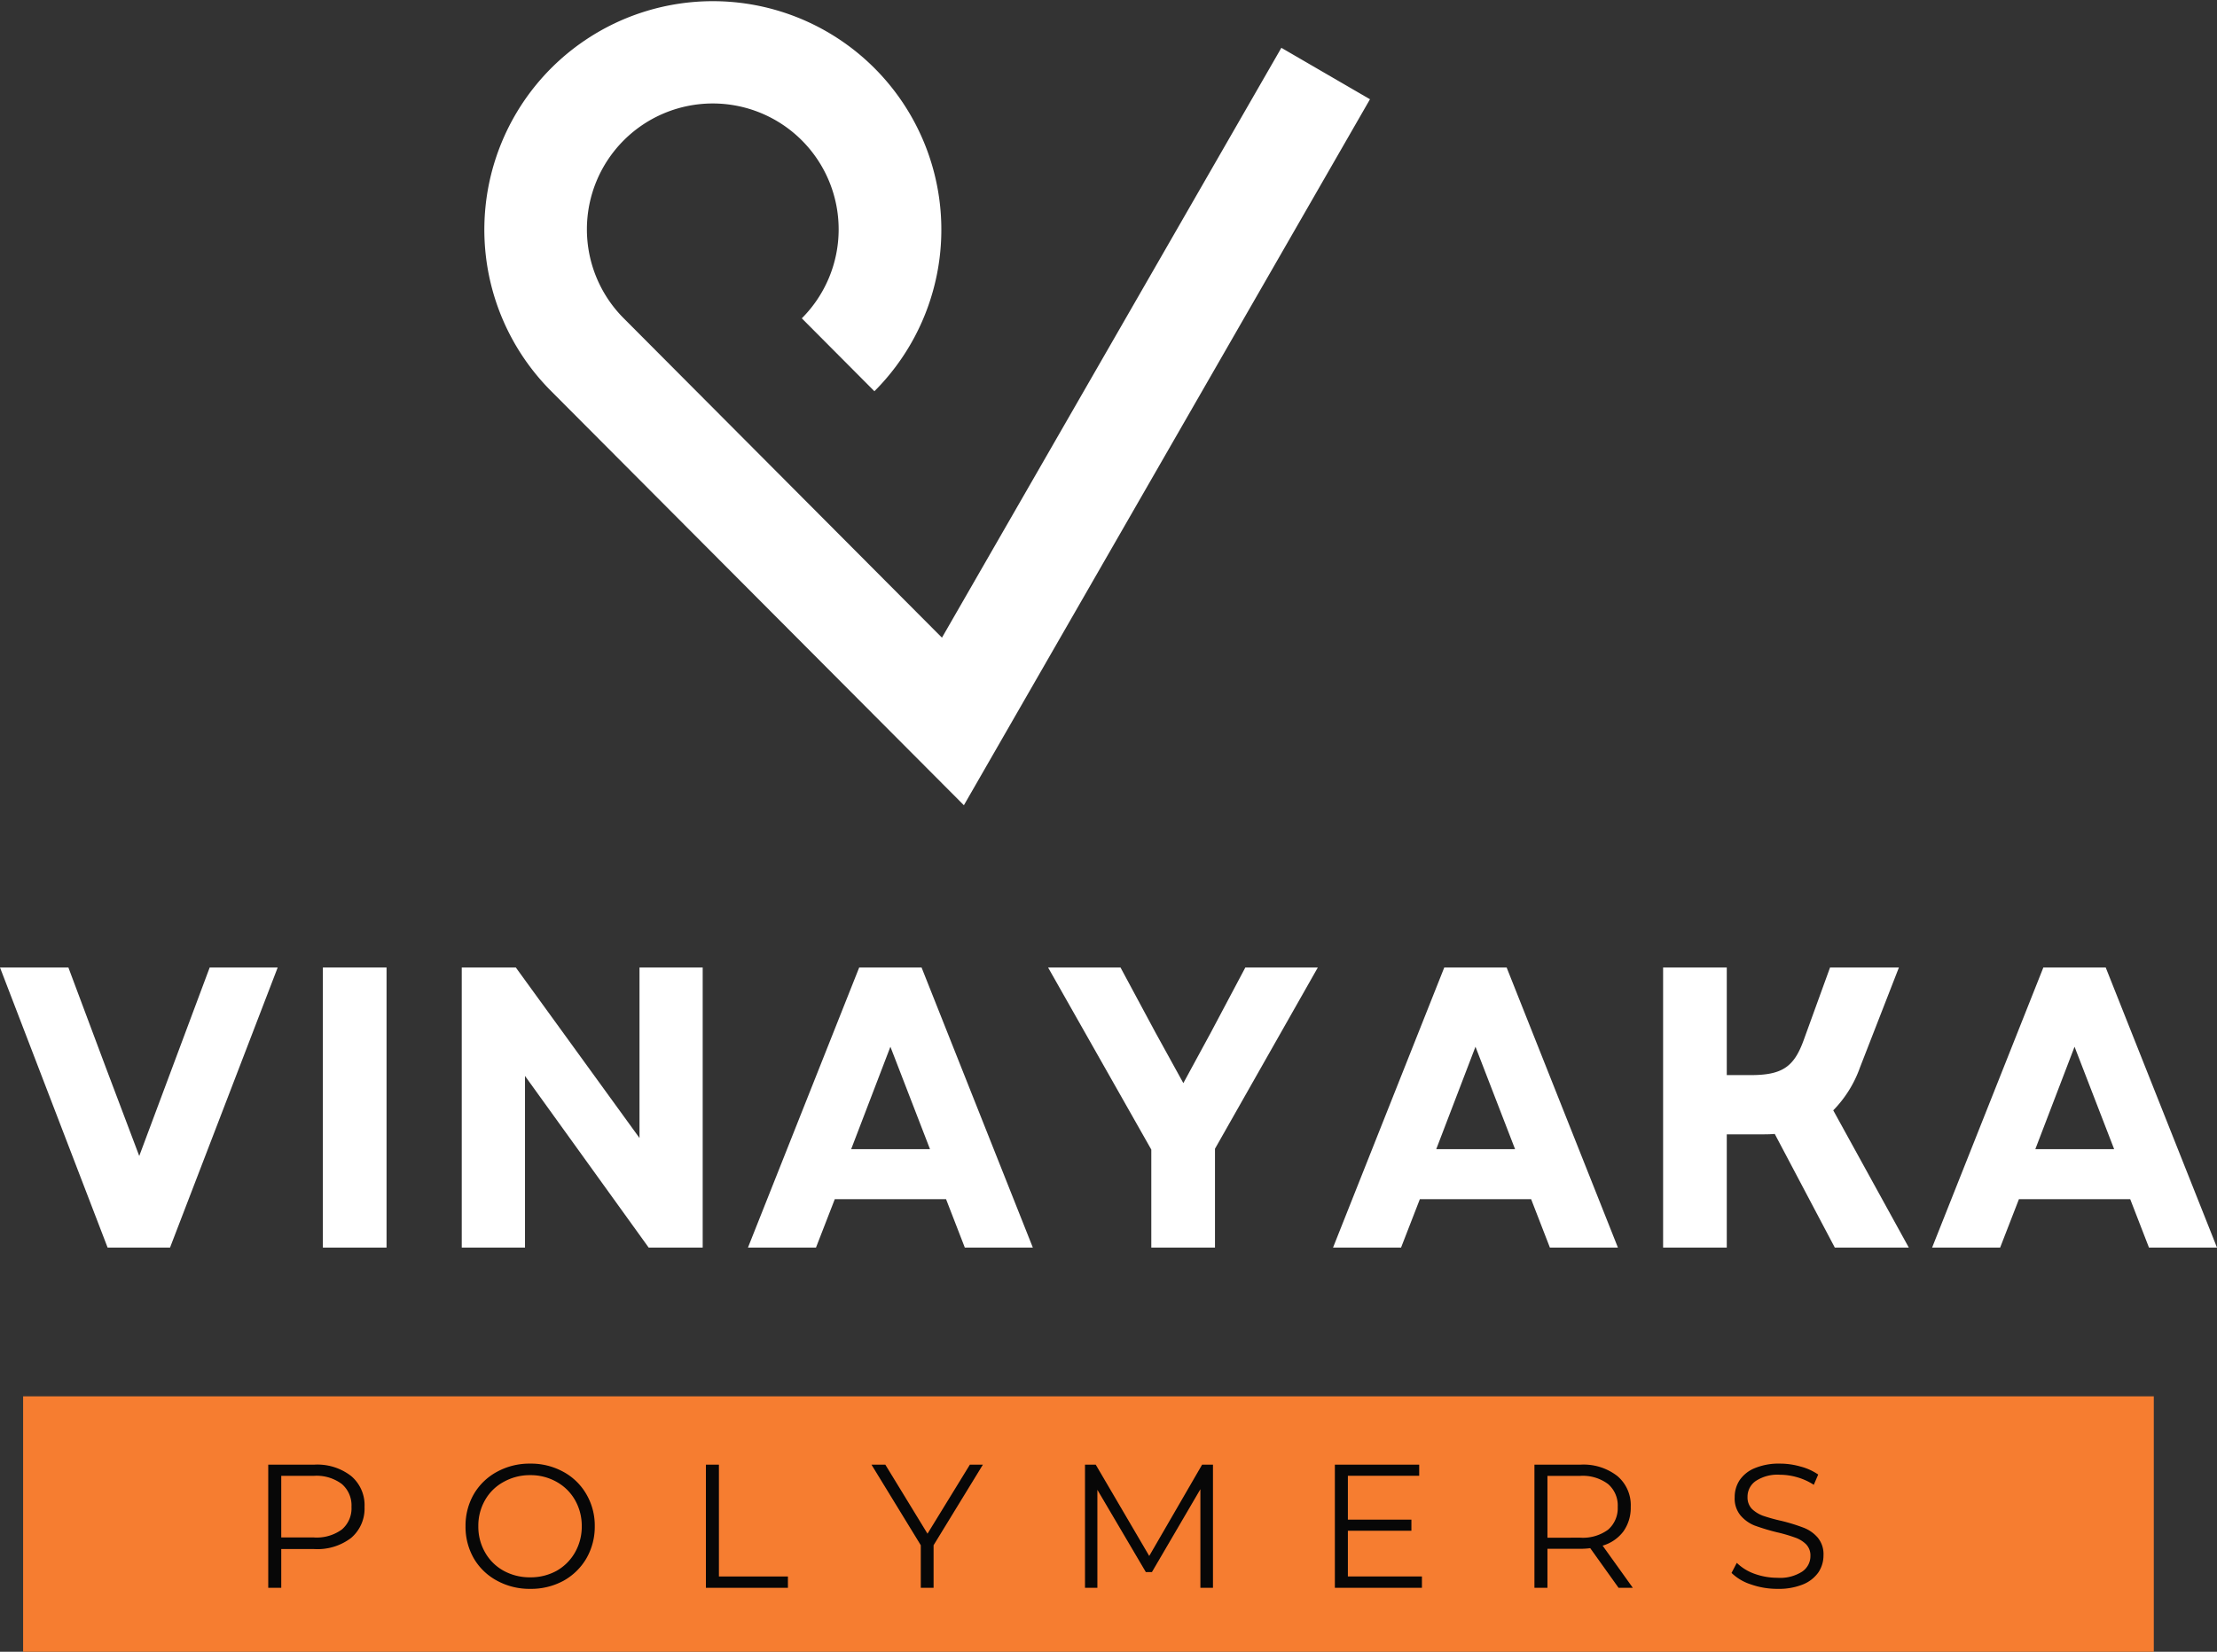
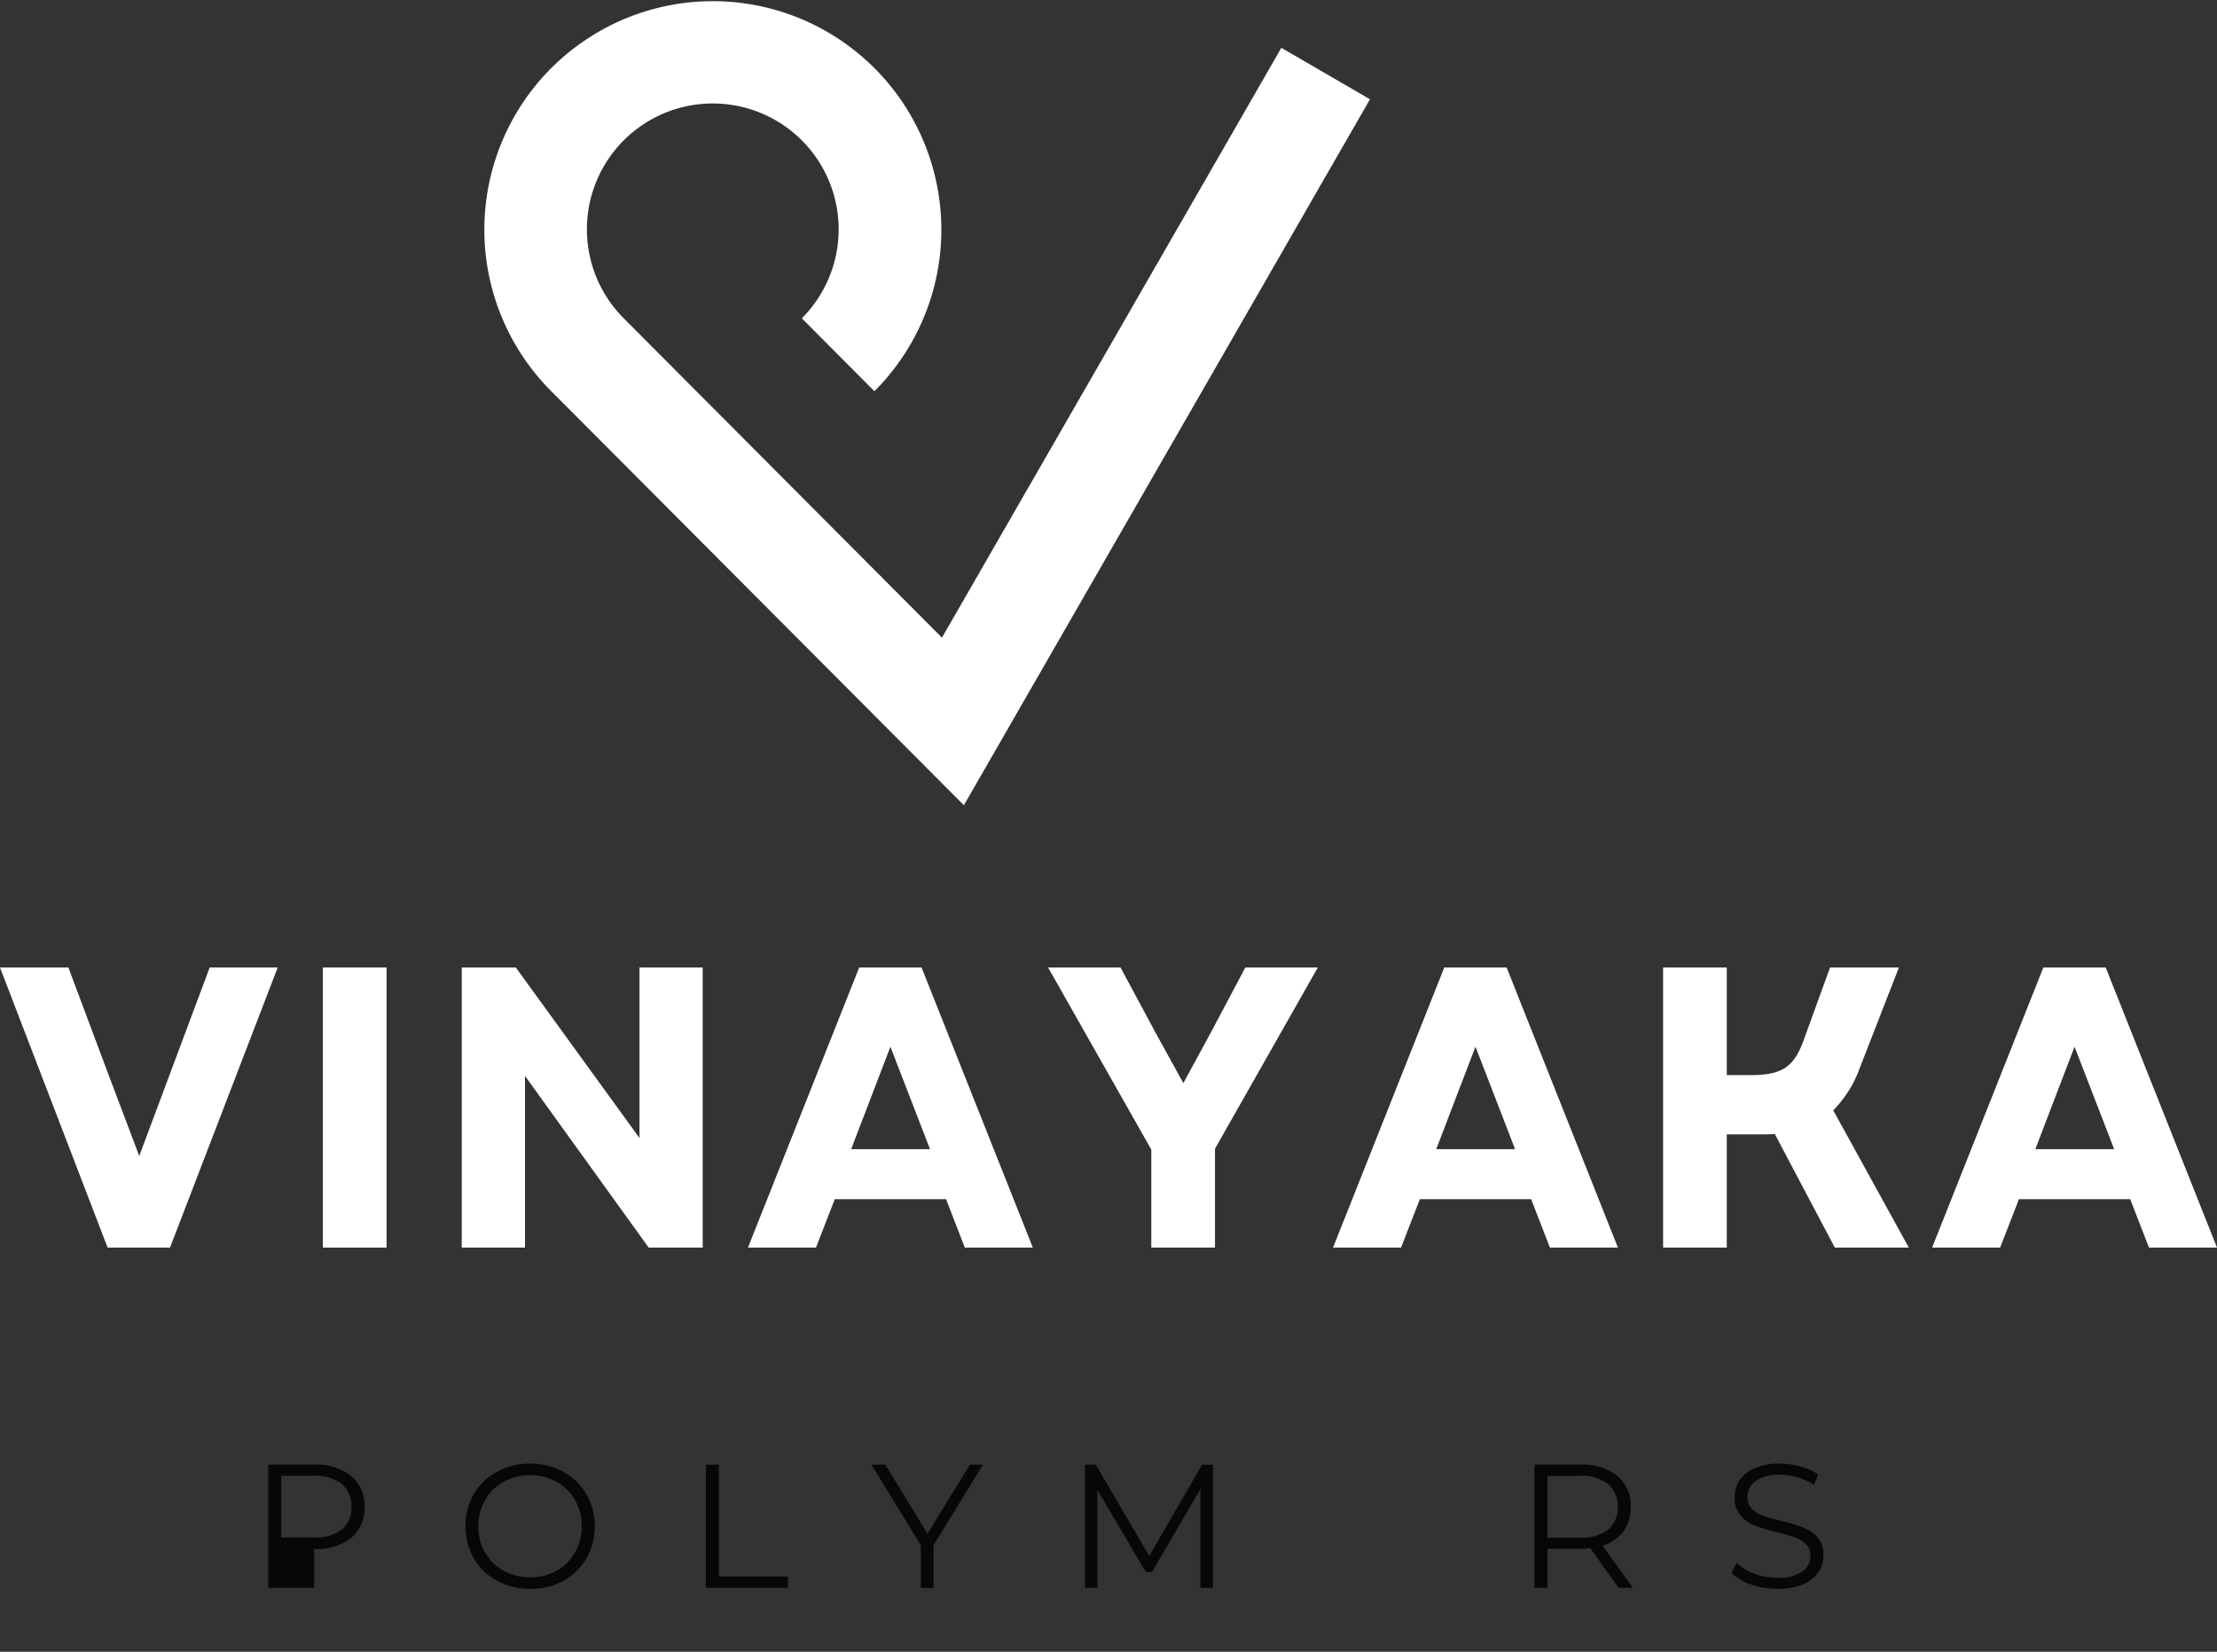
<svg xmlns="http://www.w3.org/2000/svg" width="165.117" height="123.026" viewBox="0 0 165.117 123.026">
  <rect x="0" y="0" width="165.117" height="123.026" fill="#333333" stroke="none" />
  <defs>
    <clipPath id="clip-path">
      <path id="Path_10" data-name="Path 10" d="M52.637,161.891h66v59.984h-66Zm0,0" fill="#fff" />
    </clipPath>
    <clipPath id="clip-path-2">
      <path id="Path_12" data-name="Path 12" d="M127.949,206.164H286.637v19.024H127.949Zm0,0" fill="#f67d30" />
    </clipPath>
  </defs>
  <g id="polymers-footer-logo" transform="translate(-428.883 -488.662)">
    <g id="Group_3" data-name="Group 3" transform="translate(302.656 387.5)">
      <g id="Group_2" data-name="Group 2" transform="translate(125.957 194.086)">
        <g id="Group_1" data-name="Group 1">
          <path id="Path_1" data-name="Path 1" d="M8.285,0h4.648l8.019-20.863H15.887L10.641-6.824l-2.5-6.617L5.363-20.863H.27Zm0,0" fill="#fff" />
        </g>
      </g>
    </g>
    <g id="Group_6" data-name="Group 6" transform="translate(302.656 387.5)">
      <g id="Group_5" data-name="Group 5" transform="translate(147.774 194.086)">
        <g id="Group_4" data-name="Group 4">
          <path id="Path_2" data-name="Path 2" d="M2.5,0H7.242V-20.863H2.5Zm0,0" fill="#fff" />
        </g>
      </g>
    </g>
    <g id="Group_9" data-name="Group 9" transform="translate(302.656 387.5)">
      <g id="Group_8" data-name="Group 8" transform="translate(158.117 194.086)">
        <g id="Group_7" data-name="Group 7">
          <path id="Path_3" data-name="Path 3" d="M2.5,0H7.211V-12.785L16.422,0h4.023V-20.863H15.738v12.7l-9.211-12.7H2.5Zm0,0" fill="#fff" />
        </g>
      </g>
    </g>
    <g id="Group_12" data-name="Group 12" transform="translate(302.656 387.5)">
      <g id="Group_11" data-name="Group 11" transform="translate(181.663 194.086)">
        <g id="Group_10" data-name="Group 10">
          <path id="Path_4" data-name="Path 4" d="M.27,0H5.336l1.4-3.605h8.289L16.422,0h5.066L13.2-20.863H8.555ZM7.957-7.332l2.922-7.629,2.949,7.629Zm0,0" fill="#fff" />
        </g>
      </g>
    </g>
    <g id="Group_15" data-name="Group 15" transform="translate(302.656 387.5)">
      <g id="Group_14" data-name="Group 14" transform="translate(204.016 194.086)">
        <g id="Group_13" data-name="Group 13">
          <path id="Path_5" data-name="Path 5" d="M7.957,0H12.7V-7.363l7.66-13.5H14.961L12.4-16.035,10.344-12.25,8.258-16.035,5.664-20.863H.27L7.957-7.3Zm0,0" fill="#fff" />
        </g>
      </g>
    </g>
    <g id="Group_18" data-name="Group 18" transform="translate(302.656 387.5)">
      <g id="Group_17" data-name="Group 17" transform="translate(225.238 194.086)">
        <g id="Group_16" data-name="Group 16">
          <path id="Path_6" data-name="Path 6" d="M.27,0H5.336l1.4-3.605h8.289L16.422,0h5.066L13.2-20.863H8.555ZM7.957-7.332l2.922-7.629,2.949,7.629Zm0,0" fill="#fff" />
        </g>
      </g>
    </g>
    <g id="Group_21" data-name="Group 21" transform="translate(302.656 387.5)">
      <g id="Group_20" data-name="Group 20" transform="translate(247.591 194.086)">
        <g id="Group_19" data-name="Group 19">
          <path id="Path_7" data-name="Path 7" d="M2.5,0H7.242V-8.434h2.5c.387,0,.715,0,1.074-.031L15.289,0H20.8L15.172-10.223a8.749,8.749,0,0,0,2-3.219l2.891-7.422H14.934l-1.969,5.426c-.715,1.965-1.578,2.59-3.934,2.59H7.242v-8.016H2.5Zm0,0" fill="#fff" />
        </g>
      </g>
    </g>
    <g id="Group_24" data-name="Group 24" transform="translate(302.656 387.5)">
      <g id="Group_23" data-name="Group 23" transform="translate(269.856 194.086)">
        <g id="Group_22" data-name="Group 22">
          <path id="Path_8" data-name="Path 8" d="M.27,0H5.336l1.4-3.605h8.289L16.422,0h5.066L13.2-20.863H8.555ZM7.957-7.332l2.922-7.629,2.949,7.629Zm0,0" fill="#fff" />
        </g>
      </g>
    </g>
    <g id="Group_25" data-name="Group 25" transform="translate(412.3 326.771)" clip-path="url(#clip-path)">
      <path id="Path_9" data-name="Path 9" d="M76.3,185.6a9.375,9.375,0,1,0-13.262,0l23.7,23.786,25.278-43.934,6.6,3.832L88.371,221.867,57.641,191.031a17.018,17.018,0,1,1,24.066,0Zm0,0" fill="#fff" />
    </g>
    <g id="Group_26" data-name="Group 26" transform="translate(302.656 386.5)" clip-path="url(#clip-path-2)">
-       <path id="Path_11" data-name="Path 11" d="M127.949,206.164H286.637v19.024H127.949Zm0,0" fill="#f67d30" />
-     </g>
+       </g>
    <g id="Group_29" data-name="Group 29" transform="translate(302.656 387.5)">
      <g id="Group_28" data-name="Group 28" transform="translate(144.705 219.426)">
        <g id="Group_27" data-name="Group 27">
-           <path id="Path_13" data-name="Path 13" d="M4.922-9.172a4.1,4.1,0,0,1,2.75.844,2.834,2.834,0,0,1,1,2.3,2.871,2.871,0,0,1-1,2.313,4.136,4.136,0,0,1-2.75.828H2.469V0H1.5V-9.172ZM4.906-3.75a3.176,3.176,0,0,0,2.078-.594A2.07,2.07,0,0,0,7.7-6.031a2.1,2.1,0,0,0-.719-1.7,3.133,3.133,0,0,0-2.078-.609H2.469V-3.75Zm0,0" fill="#070707" />
+           <path id="Path_13" data-name="Path 13" d="M4.922-9.172a4.1,4.1,0,0,1,2.75.844,2.834,2.834,0,0,1,1,2.3,2.871,2.871,0,0,1-1,2.313,4.136,4.136,0,0,1-2.75.828V0H1.5V-9.172ZM4.906-3.75a3.176,3.176,0,0,0,2.078-.594A2.07,2.07,0,0,0,7.7-6.031a2.1,2.1,0,0,0-.719-1.7,3.133,3.133,0,0,0-2.078-.609H2.469V-3.75Zm0,0" fill="#070707" />
        </g>
      </g>
    </g>
    <g id="Group_32" data-name="Group 32" transform="translate(302.656 387.5)">
      <g id="Group_31" data-name="Group 31" transform="translate(160.211 219.426)">
        <g id="Group_30" data-name="Group 30">
          <path id="Path_14" data-name="Path 14" d="M5.5.078A5.038,5.038,0,0,1,3.031-.531,4.41,4.41,0,0,1,1.3-2.2,4.711,4.711,0,0,1,.688-4.594,4.7,4.7,0,0,1,1.3-6.969,4.437,4.437,0,0,1,3.031-8.641,5.038,5.038,0,0,1,5.5-9.25a5,5,0,0,1,2.469.609A4.392,4.392,0,0,1,9.688-6.969a4.628,4.628,0,0,1,.625,2.375,4.732,4.732,0,0,1-.625,2.406A4.5,4.5,0,0,1,7.969-.516,5.072,5.072,0,0,1,5.5.078Zm0-.859a4,4,0,0,0,1.969-.484A3.631,3.631,0,0,0,8.844-2.641a3.876,3.876,0,0,0,.5-1.953,3.86,3.86,0,0,0-.5-1.937A3.564,3.564,0,0,0,7.469-7.891a3.924,3.924,0,0,0-1.969-.5,3.966,3.966,0,0,0-1.969.5A3.5,3.5,0,0,0,2.141-6.531a3.82,3.82,0,0,0-.5,1.938,3.837,3.837,0,0,0,.5,1.953A3.565,3.565,0,0,0,3.531-1.266,4.039,4.039,0,0,0,5.5-.781Zm0,0" fill="#070707" />
        </g>
      </g>
    </g>
    <g id="Group_35" data-name="Group 35" transform="translate(302.656 387.5)">
      <g id="Group_34" data-name="Group 34" transform="translate(177.301 219.426)">
        <g id="Group_33" data-name="Group 33">
          <path id="Path_15" data-name="Path 15" d="M1.5-9.172h.969V-.844H7.609V0H1.5Zm0,0" fill="#070707" />
        </g>
      </g>
    </g>
    <g id="Group_38" data-name="Group 38" transform="translate(302.656 387.5)">
      <g id="Group_37" data-name="Group 37" transform="translate(191.117 219.426)">
        <g id="Group_36" data-name="Group 36">
          <path id="Path_16" data-name="Path 16" d="M4.641-3.172V0H3.688V-3.172l-3.672-6H1.047L4.188-4.031,7.344-9.172h.969Zm0,0" fill="#070707" />
        </g>
      </g>
    </g>
    <g id="Group_41" data-name="Group 41" transform="translate(302.656 387.5)">
      <g id="Group_40" data-name="Group 40" transform="translate(205.535 219.426)">
        <g id="Group_39" data-name="Group 39">
          <path id="Path_17" data-name="Path 17" d="M11.031-9.172V0h-.937V-7.344L6.484-1.172H6.031L2.422-7.3V0H1.5V-9.172h.8l3.984,6.8,3.938-6.8Zm0,0" fill="#070707" />
        </g>
      </g>
    </g>
    <g id="Group_44" data-name="Group 44" transform="translate(302.656 387.5)">
      <g id="Group_43" data-name="Group 43" transform="translate(224.145 219.426)">
        <g id="Group_42" data-name="Group 42">
-           <path id="Path_18" data-name="Path 18" d="M7.984-.844V0H1.5V-9.172H7.781v.828H2.469v3.266H7.2v.828H2.469V-.844Zm0,0" fill="#070707" />
-         </g>
+           </g>
      </g>
    </g>
    <g id="Group_47" data-name="Group 47" transform="translate(302.656 387.5)">
      <g id="Group_46" data-name="Group 46" transform="translate(239.008 219.426)">
        <g id="Group_45" data-name="Group 45">
          <path id="Path_19" data-name="Path 19" d="M7.766,0,5.656-2.953a5.484,5.484,0,0,1-.734.047H2.469V0H1.5V-9.172H4.922a4.1,4.1,0,0,1,2.75.844,2.834,2.834,0,0,1,1,2.3A3.027,3.027,0,0,1,8.125-4.2,2.957,2.957,0,0,1,6.578-3.141L8.828,0ZM4.906-3.734a3.176,3.176,0,0,0,2.078-.594,2.118,2.118,0,0,0,.719-1.7,2.1,2.1,0,0,0-.719-1.7,3.133,3.133,0,0,0-2.078-.609H2.469v4.609Zm0,0" fill="#070707" />
        </g>
      </g>
    </g>
    <g id="Group_50" data-name="Group 50" transform="translate(302.656 387.5)">
      <g id="Group_49" data-name="Group 49" transform="translate(254.579 219.426)">
        <g id="Group_48" data-name="Group 48">
          <path id="Path_20" data-name="Path 20" d="M4.031.078A5.916,5.916,0,0,1,2.063-.25,3.67,3.67,0,0,1,.609-1.109L1-1.859a3.631,3.631,0,0,0,1.313.813,5.018,5.018,0,0,0,1.719.3A3.032,3.032,0,0,0,5.859-1.2a1.391,1.391,0,0,0,.625-1.172,1.185,1.185,0,0,0-.328-.875,2.169,2.169,0,0,0-.828-.5,11.188,11.188,0,0,0-1.344-.391,16.327,16.327,0,0,1-1.656-.5,2.7,2.7,0,0,1-1.047-.75A1.96,1.96,0,0,1,.844-6.734,2.279,2.279,0,0,1,1.2-8a2.492,2.492,0,0,1,1.125-.906A4.646,4.646,0,0,1,4.219-9.25a5.5,5.5,0,0,1,1.531.219,4.135,4.135,0,0,1,1.313.594l-.328.766A4.575,4.575,0,0,0,5.5-8.234a4.666,4.666,0,0,0-1.281-.187,2.938,2.938,0,0,0-1.812.469A1.417,1.417,0,0,0,1.8-6.766a1.228,1.228,0,0,0,.328.891,2.4,2.4,0,0,0,.844.516,13.227,13.227,0,0,0,1.359.375,13.9,13.9,0,0,1,1.625.5,2.645,2.645,0,0,1,1.063.734,1.923,1.923,0,0,1,.438,1.328,2.267,2.267,0,0,1-.375,1.266A2.585,2.585,0,0,1,5.922-.25,4.809,4.809,0,0,1,4.031.078Zm0,0" fill="#070707" />
        </g>
      </g>
    </g>
  </g>
</svg>